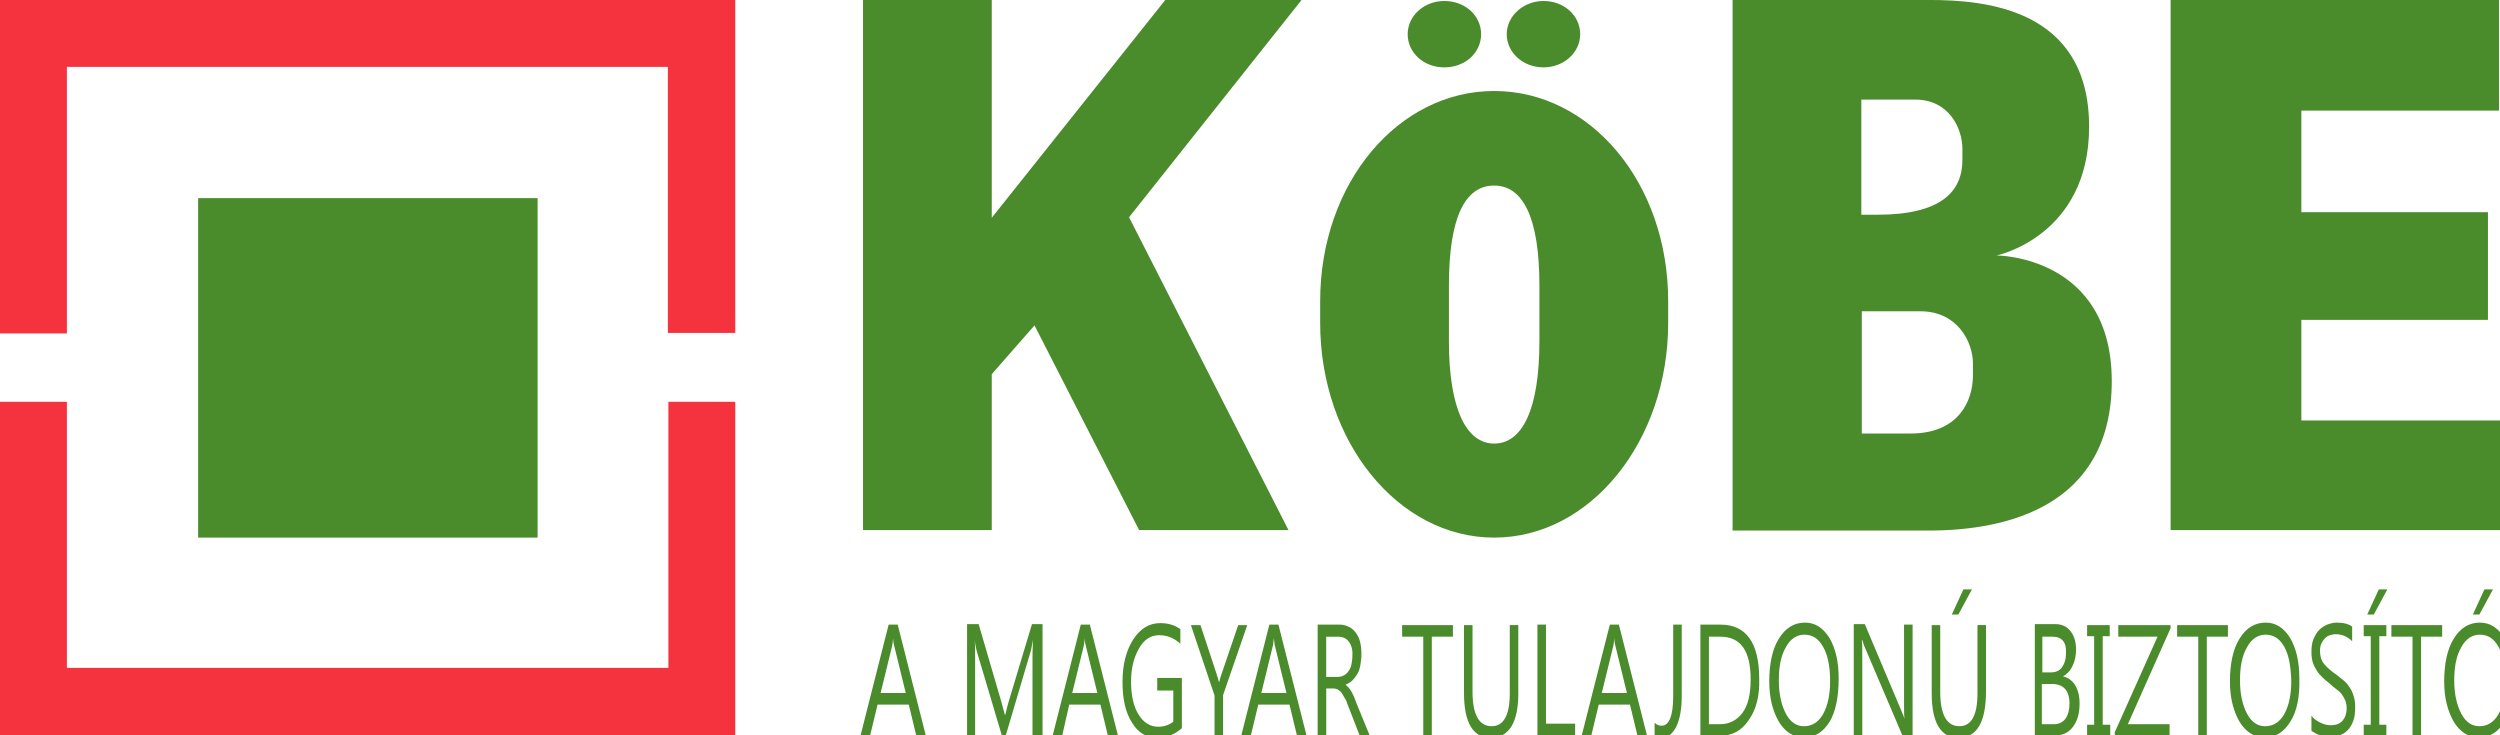
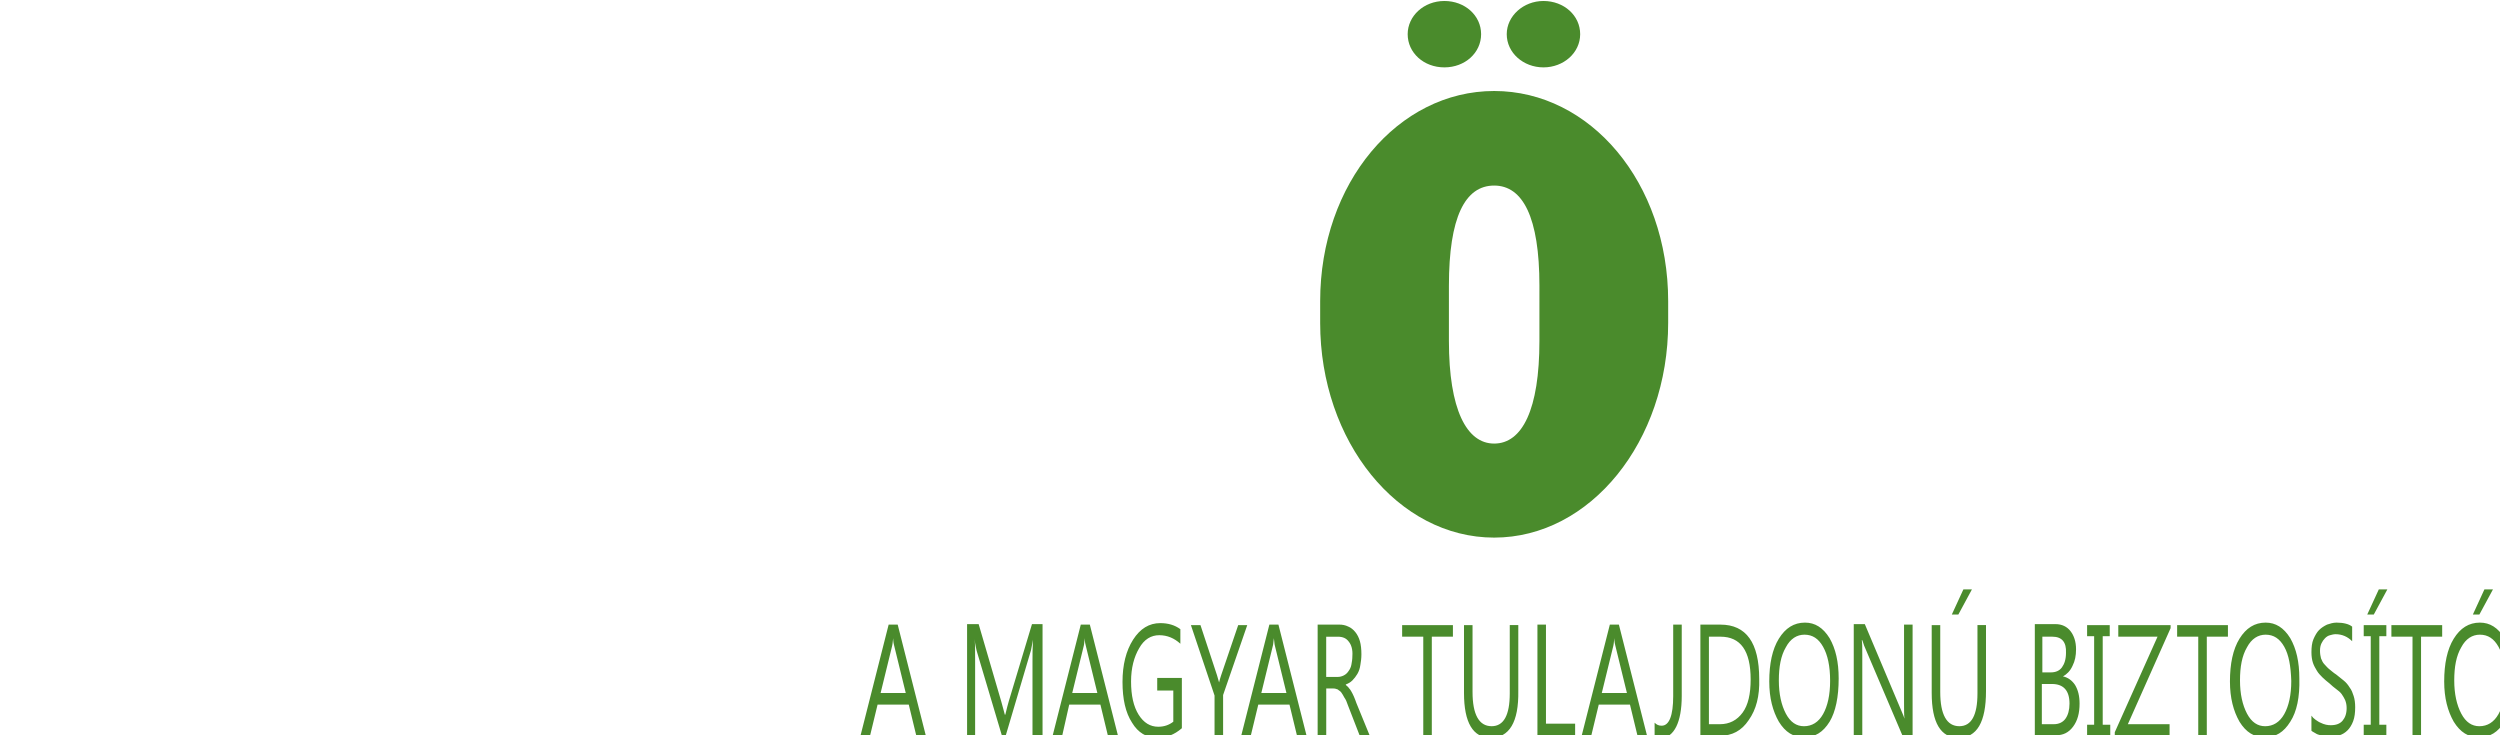
<svg xmlns="http://www.w3.org/2000/svg" version="1.1" id="svg39820" x="0px" y="0px" width="141.73px" height="41.684px" viewBox="0 50.166 141.73 41.684" enable-background="new 0 50.166 141.73 41.684" xml:space="preserve">
-   <path fill="#F5333F" d="M0,72.946v18.903h41.684V72.946h-3.792v15.083h-34.1V72.946H0 M41.684,69.069V50.166H0v18.903h3.792V53.958  h34.071V69.04h3.82V69.069z" />
  <path fill="#4A8B2C" d="M83.967,52.104c0-1.055-0.913-1.882-2.082-1.882s-2.081,0.855-2.081,1.882c0,1.055,0.912,1.882,2.081,1.882  S83.967,53.159,83.967,52.104 M89.583,52.104c0-1.055-0.913-1.882-2.081-1.882c-1.141,0-2.082,0.855-2.082,1.882  c0,1.055,0.941,1.882,2.082,1.882S89.583,53.159,89.583,52.104 M87.273,69.497c0,3.877-0.969,5.816-2.566,5.816  c-1.567,0-2.565-1.939-2.565-5.816V66.36c0-3.878,0.912-5.674,2.565-5.674c1.625,0,2.566,1.796,2.566,5.674V69.497z M94.572,68.47  v-1.227c0-6.729-4.419-11.918-9.865-11.918c-5.445,0-9.864,5.218-9.864,11.918v1.227c0,6.729,4.419,12.174,9.864,12.174  C90.153,80.644,94.572,75.199,94.572,68.47" />
  <path fill="#4A8B2C" d="M140.191,85.007l0.655-1.426h0.485l-0.771,1.426H140.191 M141.645,86.832  c-0.256-0.457-0.598-0.685-1.055-0.685c-0.428,0-0.799,0.228-1.055,0.713c-0.285,0.484-0.399,1.111-0.399,1.882  c0,0.77,0.143,1.396,0.399,1.882c0.256,0.484,0.599,0.713,1.026,0.713c0.456,0,0.827-0.229,1.083-0.685  c0.257-0.456,0.399-1.084,0.399-1.882C142.016,87.915,141.901,87.288,141.645,86.832 M141.986,91.08  c-0.37,0.599-0.826,0.884-1.453,0.884c-0.6,0-1.055-0.285-1.426-0.884c-0.342-0.599-0.541-1.34-0.541-2.281  c0-0.998,0.17-1.824,0.541-2.424c0.371-0.599,0.855-0.912,1.482-0.912c0.57,0,1.026,0.285,1.396,0.884  c0.343,0.599,0.514,1.34,0.514,2.281C142.529,89.682,142.357,90.51,141.986,91.08 M137.254,86.261v5.616h-0.484v-5.616h-1.197  v-0.656h2.879v0.656H137.254z M135.287,86.232h-0.399v5.019h0.399v0.627h-1.283v-0.627h0.398v-5.019h-0.398v-0.627h1.283V86.232z   M134.574,85.007h-0.371l0.656-1.426h0.484L134.574,85.007z M131.779,87.829c0.086,0.086,0.172,0.2,0.285,0.285  c0.115,0.086,0.229,0.2,0.371,0.285c0.143,0.114,0.285,0.229,0.428,0.343c0.143,0.113,0.257,0.256,0.342,0.398  c0.115,0.143,0.172,0.314,0.229,0.485s0.086,0.399,0.086,0.627c0,0.313-0.029,0.57-0.114,0.799c-0.085,0.228-0.2,0.398-0.313,0.513  c-0.143,0.143-0.285,0.229-0.457,0.285c-0.17,0.057-0.37,0.086-0.57,0.086c-0.057,0-0.143,0-0.228-0.029  c-0.085-0.028-0.2-0.028-0.285-0.057c-0.114-0.028-0.2-0.057-0.285-0.114c-0.085-0.057-0.171-0.085-0.228-0.143v-0.855  c0.057,0.086,0.143,0.172,0.228,0.229s0.2,0.143,0.285,0.171c0.114,0.058,0.2,0.086,0.313,0.114  c0.114,0.028,0.199,0.028,0.285,0.028c0.285,0,0.514-0.085,0.656-0.257c0.143-0.171,0.229-0.398,0.229-0.713  c0-0.171-0.029-0.313-0.086-0.456c-0.057-0.113-0.114-0.228-0.199-0.342c-0.086-0.114-0.2-0.199-0.314-0.285  c-0.113-0.086-0.256-0.199-0.371-0.313c-0.143-0.114-0.285-0.229-0.398-0.342c-0.114-0.114-0.229-0.229-0.314-0.371  c-0.085-0.143-0.17-0.285-0.228-0.456c-0.057-0.171-0.085-0.371-0.085-0.599c0-0.285,0.028-0.542,0.113-0.741  c0.086-0.2,0.199-0.399,0.314-0.514c0.143-0.143,0.285-0.228,0.455-0.313c0.172-0.057,0.343-0.114,0.543-0.114  c0.398,0,0.713,0.086,0.883,0.229v0.826c-0.256-0.256-0.57-0.398-0.94-0.398c-0.114,0-0.2,0.028-0.313,0.057  c-0.114,0.028-0.199,0.086-0.285,0.171c-0.086,0.086-0.143,0.171-0.199,0.285c-0.058,0.114-0.086,0.257-0.086,0.428  s0.028,0.313,0.057,0.428C131.637,87.63,131.694,87.744,131.779,87.829 M129.499,86.832c-0.257-0.457-0.599-0.685-1.055-0.685  c-0.428,0-0.798,0.228-1.056,0.713c-0.285,0.484-0.398,1.111-0.398,1.882c0,0.77,0.143,1.396,0.398,1.882  c0.258,0.484,0.6,0.713,1.027,0.713c0.455,0,0.826-0.229,1.083-0.685s0.399-1.084,0.399-1.882  C129.869,87.915,129.756,87.288,129.499,86.832 M129.842,91.08c-0.371,0.599-0.828,0.884-1.455,0.884  c-0.598,0-1.055-0.285-1.426-0.884c-0.342-0.599-0.541-1.34-0.541-2.281c0-0.998,0.171-1.824,0.541-2.424  c0.371-0.599,0.855-0.912,1.483-0.912c0.569,0,1.026,0.285,1.397,0.884c0.342,0.599,0.513,1.34,0.513,2.281  C130.383,89.682,130.212,90.51,129.842,91.08 M125.108,86.261v5.616h-0.485v-5.616h-1.197v-0.656h2.88v0.656H125.108z   M120.632,91.222h2.366v0.655h-3.107v-0.199l2.424-5.417h-2.225v-0.656h2.966v0.171L120.632,91.222z M119.635,91.251v0.627h-1.313  v-0.627h0.399v-5.019h-0.399v-0.627h1.283v0.627h-0.398v5.019H119.635z M116.355,86.261h-0.57v2.024h0.484  c0.257,0,0.484-0.086,0.627-0.285c0.143-0.2,0.229-0.457,0.229-0.827C117.154,86.575,116.896,86.261,116.355,86.261 M115.785,91.222  h0.656c0.285,0,0.513-0.114,0.655-0.313c0.143-0.2,0.228-0.485,0.228-0.855c0-0.741-0.342-1.112-0.998-1.112h-0.57v2.281H115.785z   M116.954,88.513L116.954,88.513c0.285,0.058,0.513,0.229,0.685,0.484c0.171,0.285,0.256,0.628,0.256,1.056  c0,0.541-0.113,0.969-0.37,1.312c-0.257,0.342-0.57,0.484-0.97,0.484h-1.197v-6.301h1.169c0.37,0,0.655,0.143,0.855,0.399  c0.199,0.256,0.313,0.599,0.313,1.026c0,0.37-0.057,0.655-0.199,0.94C117.354,88.228,117.154,88.399,116.954,88.513 M110.652,85.007  l0.656-1.426h0.484l-0.77,1.426H110.652z M111.023,91.992c-0.998,0-1.511-0.855-1.511-2.537v-3.85h0.484v3.792  c0,1.283,0.37,1.939,1.083,1.939c0.686,0,1.027-0.628,1.027-1.854v-3.878h0.484v3.735C112.592,91.108,112.078,91.992,111.023,91.992   M107.859,91.878l-2.139-5.018c-0.057-0.114-0.086-0.257-0.143-0.399h-0.029c0.029,0.143,0.029,0.428,0.029,0.855v4.533h-0.484  v-6.301h0.627l2.081,4.933c0.085,0.199,0.143,0.342,0.171,0.428l0,0c-0.028-0.172-0.028-0.485-0.028-0.913v-4.419h0.485v6.301  H107.859z M103.354,86.832c-0.256-0.457-0.598-0.685-1.055-0.685c-0.428,0-0.798,0.228-1.055,0.713  c-0.285,0.484-0.398,1.111-0.398,1.882c0,0.77,0.143,1.396,0.398,1.882c0.257,0.484,0.599,0.713,1.026,0.713  c0.456,0,0.827-0.229,1.083-0.685c0.258-0.456,0.4-1.084,0.4-1.882C103.754,87.915,103.611,87.288,103.354,86.832 M103.725,91.08  c-0.371,0.599-0.826,0.884-1.454,0.884c-0.599,0-1.055-0.285-1.425-0.884c-0.343-0.599-0.543-1.34-0.543-2.281  c0-0.998,0.172-1.824,0.543-2.424c0.37-0.599,0.854-0.912,1.482-0.912c0.57,0,1.025,0.285,1.396,0.884  c0.342,0.599,0.514,1.34,0.514,2.281C104.238,89.682,104.066,90.51,103.725,91.08 M97.537,86.261h-0.655v4.961h0.628  c0.541,0,0.969-0.229,1.282-0.656s0.456-1.055,0.456-1.882C99.248,87.059,98.678,86.261,97.537,86.261 M99.135,90.994  c-0.399,0.599-0.941,0.884-1.625,0.884h-1.112v-6.301h1.14c1.455,0,2.195,1.026,2.195,3.079  C99.762,89.626,99.563,90.395,99.135,90.994 M95.029,91.365c-0.2,0.398-0.485,0.627-0.828,0.627c-0.17,0-0.285-0.028-0.398-0.114  v-0.741c0.113,0.114,0.229,0.171,0.398,0.171c0.428,0,0.656-0.57,0.656-1.682v-4.049h0.484v4.049  C95.342,90.367,95.229,90.966,95.029,91.365 M91.578,86.774c-0.027-0.085-0.057-0.228-0.057-0.428l0,0  c-0.028,0.171-0.028,0.313-0.057,0.428l-0.656,2.681h1.426L91.578,86.774z M92.834,91.878l-0.428-1.768h-1.769l-0.427,1.768h-0.543  l1.598-6.301h0.513l1.597,6.301H92.834z M87.16,91.878v-6.301h0.484v5.617h1.653v0.655H87.16V91.878z M84.508,91.992  c-0.998,0-1.511-0.855-1.511-2.537v-3.85h0.484v3.792c0,1.283,0.37,1.939,1.083,1.939c0.686,0,1.027-0.628,1.027-1.854v-3.878h0.484  v3.735C86.104,91.108,85.563,91.992,84.508,91.992 M81.172,86.261v5.616h-0.484v-5.616H79.49v-0.656h2.879v0.656H81.172z   M76.468,86.547c-0.143-0.2-0.343-0.285-0.628-0.285h-0.655v2.28h0.655c0.115,0,0.229-0.028,0.343-0.085  c0.114-0.058,0.2-0.143,0.257-0.229c0.086-0.114,0.143-0.228,0.171-0.37s0.058-0.314,0.058-0.514  C76.695,87.003,76.61,86.718,76.468,86.547 M76.953,88.371c-0.086,0.143-0.172,0.257-0.285,0.371  c-0.115,0.113-0.229,0.171-0.371,0.228v0.028c0.057,0.058,0.143,0.114,0.171,0.172c0.058,0.057,0.114,0.143,0.143,0.199  c0.058,0.086,0.085,0.171,0.143,0.285s0.085,0.229,0.143,0.371l0.77,1.881h-0.569l-0.686-1.768  c-0.057-0.171-0.113-0.313-0.199-0.428c-0.057-0.113-0.113-0.199-0.171-0.285c-0.058-0.085-0.143-0.113-0.2-0.171  c-0.085-0.028-0.143-0.057-0.256-0.057h-0.399v2.68H74.7v-6.301h1.226c0.172,0,0.342,0.028,0.514,0.114  c0.143,0.057,0.285,0.171,0.398,0.313c0.115,0.143,0.2,0.313,0.258,0.513c0.057,0.2,0.085,0.457,0.085,0.742  c0,0.228-0.028,0.427-0.058,0.599C77.096,88.057,77.038,88.228,76.953,88.371 M72.276,86.774c-0.028-0.085-0.028-0.228-0.057-0.428  l0,0c-0.028,0.171-0.028,0.313-0.058,0.428l-0.655,2.681h1.425L72.276,86.774z M73.531,91.878l-0.428-1.768h-1.768l-0.427,1.768  h-0.542l1.597-6.301h0.514l1.596,6.301H73.531z M69.34,89.568v2.338h-0.485v-2.309l-1.34-3.992h0.542l0.941,2.852  c0,0.028,0.057,0.171,0.114,0.398l0,0c0.028-0.113,0.057-0.228,0.114-0.398l0.97-2.852h0.513L69.34,89.568z M65.605,89.255v-0.655  h1.397v2.851c-0.428,0.371-0.884,0.542-1.397,0.542c-0.599,0-1.083-0.285-1.426-0.855c-0.371-0.57-0.542-1.34-0.542-2.31  c0-0.969,0.2-1.768,0.599-2.395s0.913-0.941,1.54-0.941c0.456,0,0.827,0.114,1.141,0.343v0.826  c-0.342-0.313-0.741-0.484-1.198-0.484c-0.456,0-0.855,0.229-1.14,0.741c-0.285,0.484-0.457,1.112-0.457,1.882  c0,0.799,0.143,1.426,0.428,1.882s0.656,0.685,1.112,0.685c0.313,0,0.599-0.086,0.855-0.285v-1.768h-0.912V89.255z M61.556,86.774  c-0.028-0.085-0.057-0.228-0.057-0.428l0,0c-0.028,0.171-0.028,0.313-0.057,0.428l-0.656,2.681h1.425L61.556,86.774z M62.811,91.878  l-0.427-1.768h-1.768l-0.399,1.768h-0.542l1.597-6.301h0.513l1.597,6.301H62.811z M58.534,91.878v-4.22c0-0.342,0-0.741,0.028-1.226  l0,0c-0.057,0.285-0.085,0.484-0.114,0.599l-1.426,4.818h-0.228l-1.426-4.79c-0.028-0.143-0.085-0.342-0.114-0.655l0,0  c0.028,0.256,0.028,0.655,0.028,1.226v4.22h-0.456v-6.301h0.656l1.283,4.391c0.086,0.342,0.171,0.599,0.2,0.741h0.029  c0.085-0.342,0.143-0.599,0.199-0.77l1.312-4.362h0.599v6.301h-0.57V91.878z M50.693,86.774c-0.028-0.085-0.057-0.228-0.057-0.428  l0,0c-0.028,0.171-0.028,0.313-0.057,0.428l-0.656,2.681h1.426L50.693,86.774z M51.948,91.878L51.52,90.11h-1.768l-0.428,1.768  h-0.542l1.597-6.301h0.513l1.597,6.301H51.948z" />
-   <rect x="11.233" y="61.399" fill="#4A8B2C" width="19.245" height="19.245" />
-   <polyline fill="#4A8B2C" points="64.008,62.482 73.787,50.166 66.061,50.166 56.225,62.511 56.225,50.166 48.926,50.166   48.926,80.217 56.225,80.217 56.225,71.378 58.648,68.613 64.579,80.217 73.047,80.217 64.008,62.482 " />
-   <path fill="#4A8B2C" d="M111.851,71.435c0,1.482-0.827,3.308-3.536,3.308h-2.766v-6.929c1.17,0,2.48,0,3.336,0  c2.082,0,2.966,1.739,2.966,2.965V71.435 M111.252,59.232c0,1.768-1.17,3.107-4.818,3.107h-0.912v-6.528h3.051  c1.938,0,2.68,1.653,2.68,2.794V59.232z M113.19,64.649c0,0,5.246-1.083,5.246-7.299c0-6.7-5.901-7.185-9.066-7.185H98.223v30.079  c0,0,7.241,0,11.147,0c4.333,0,10.35-1.34,10.35-8.468S113.19,64.649,113.19,64.649" />
-   <path fill="#4A8B2C" d="M123.056,80.217c0,0,12.288,0,19.474,0v-6.215h-12.061v-5.703c0.713,0,6.387,0,10.578,0v-6.102h-10.578  v-5.759h11.205v-6.272h-18.618V80.217" />
</svg>